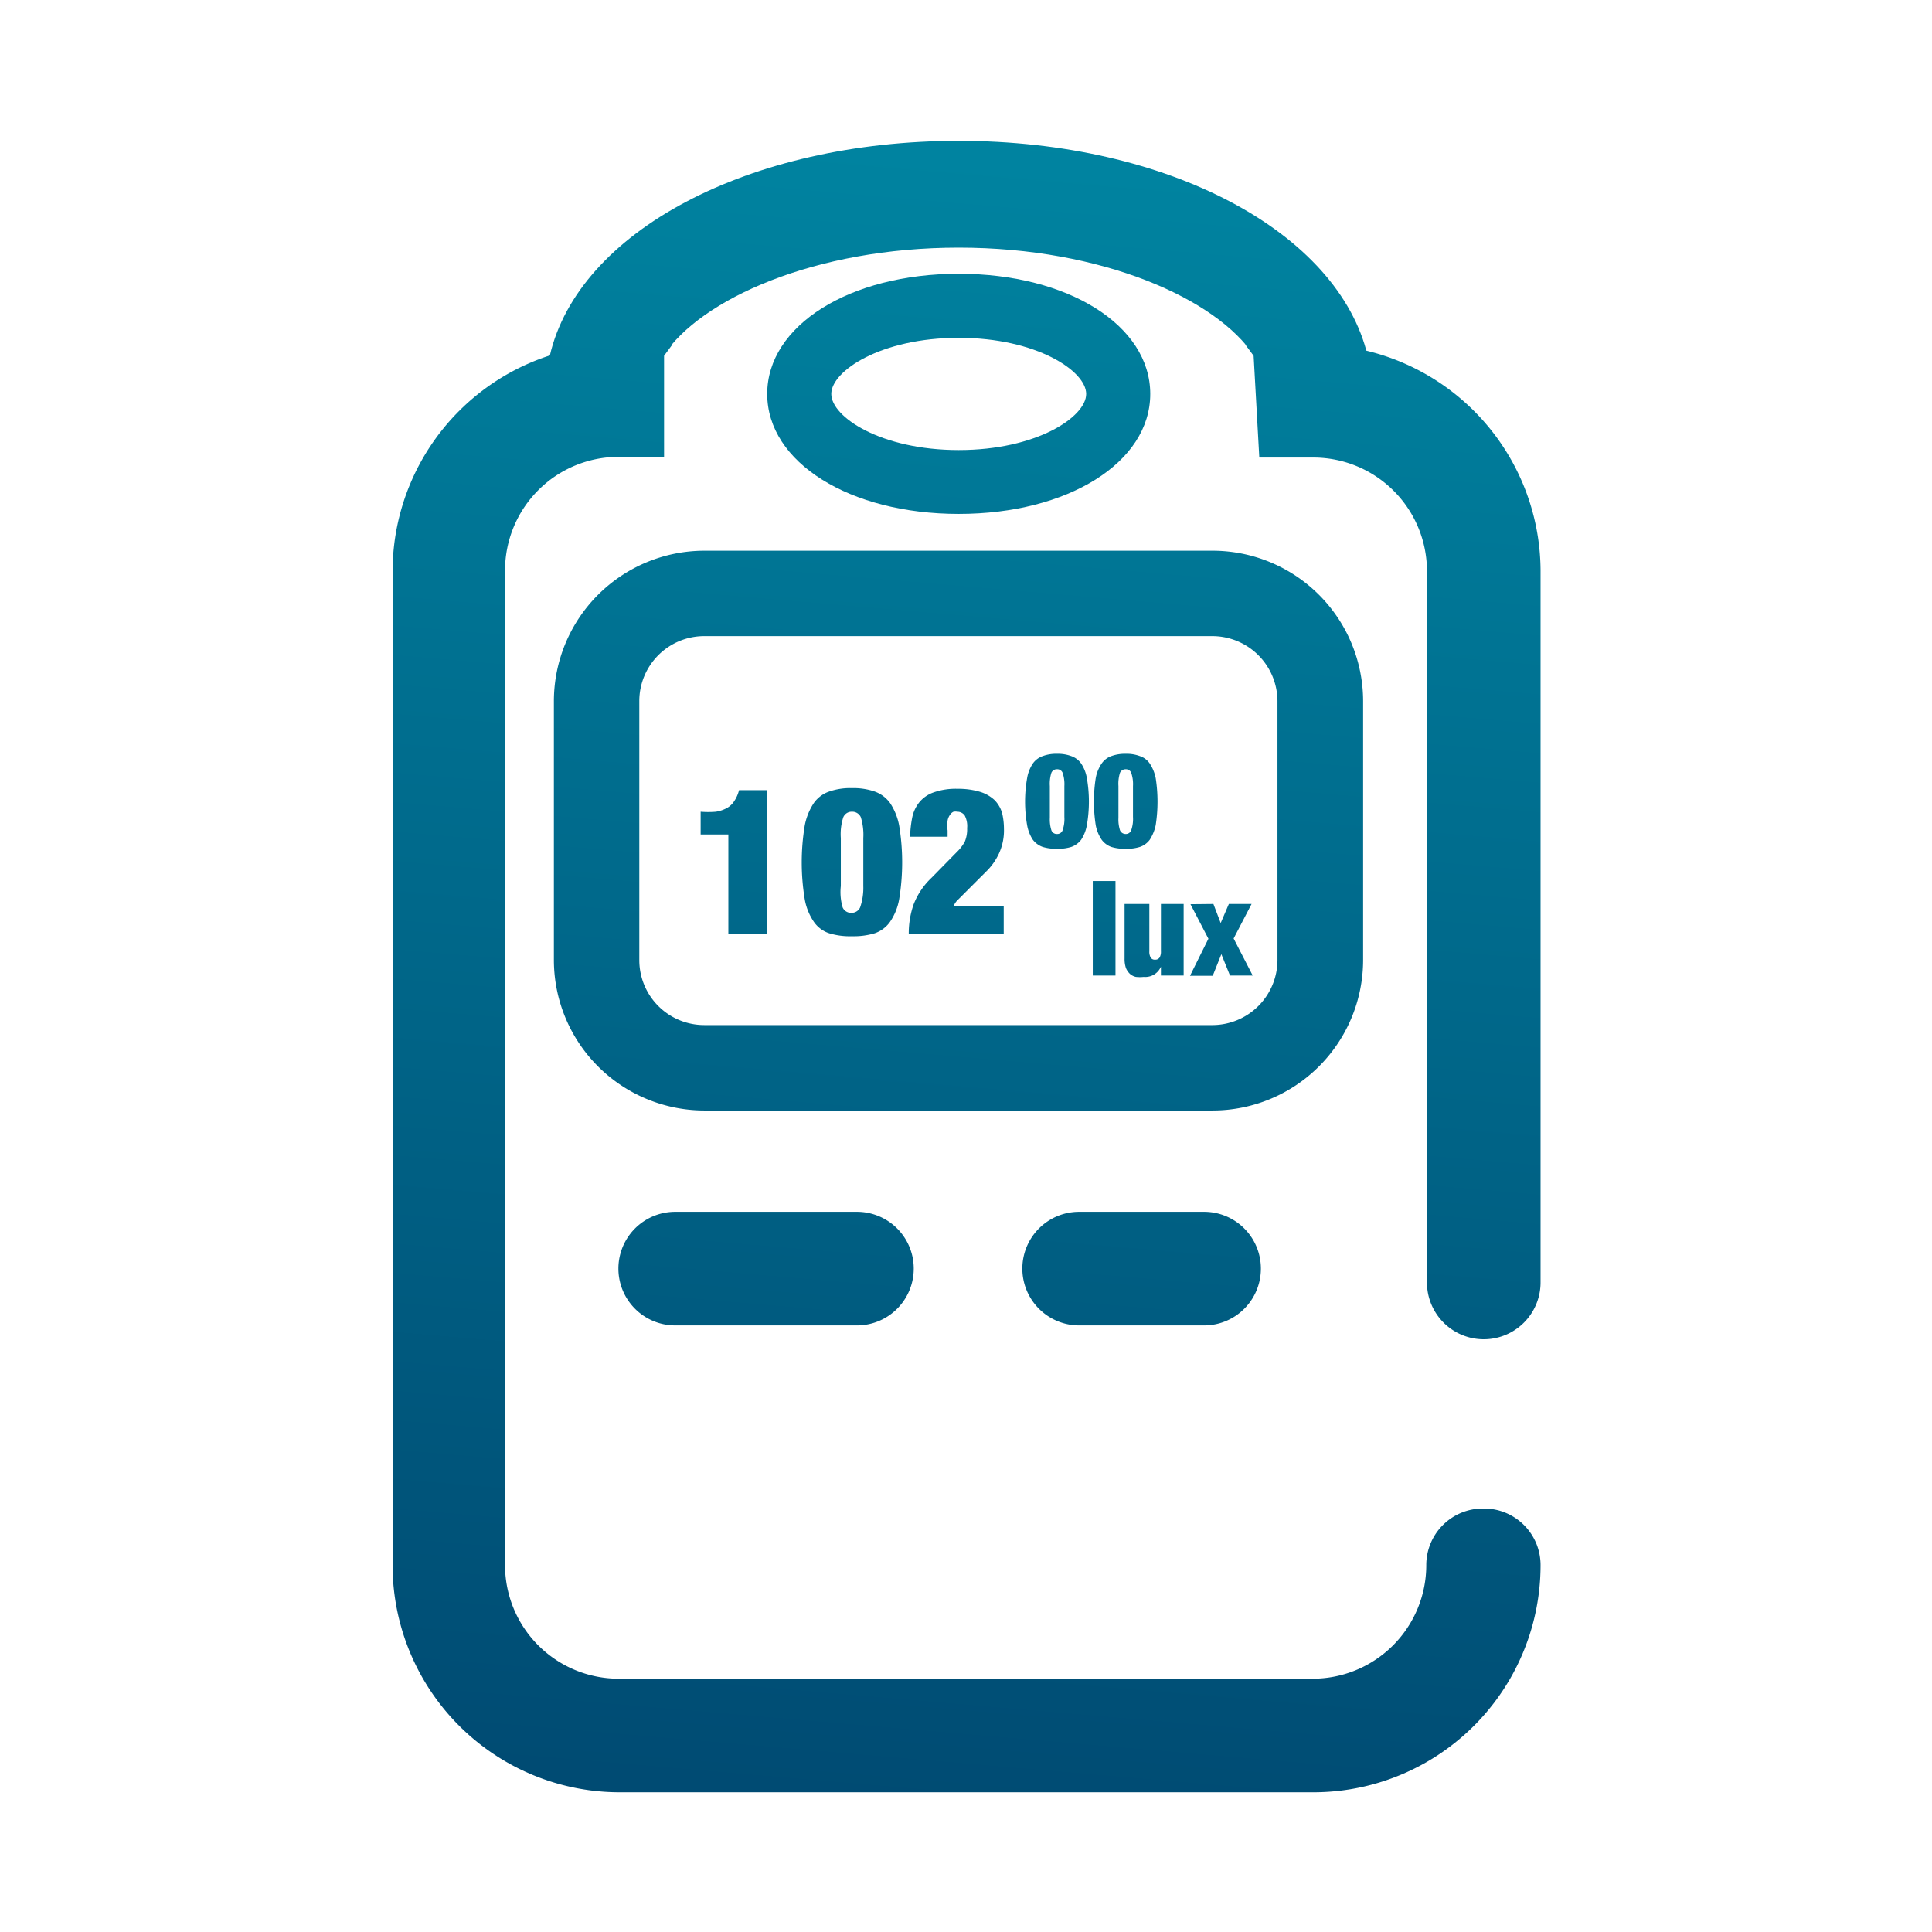
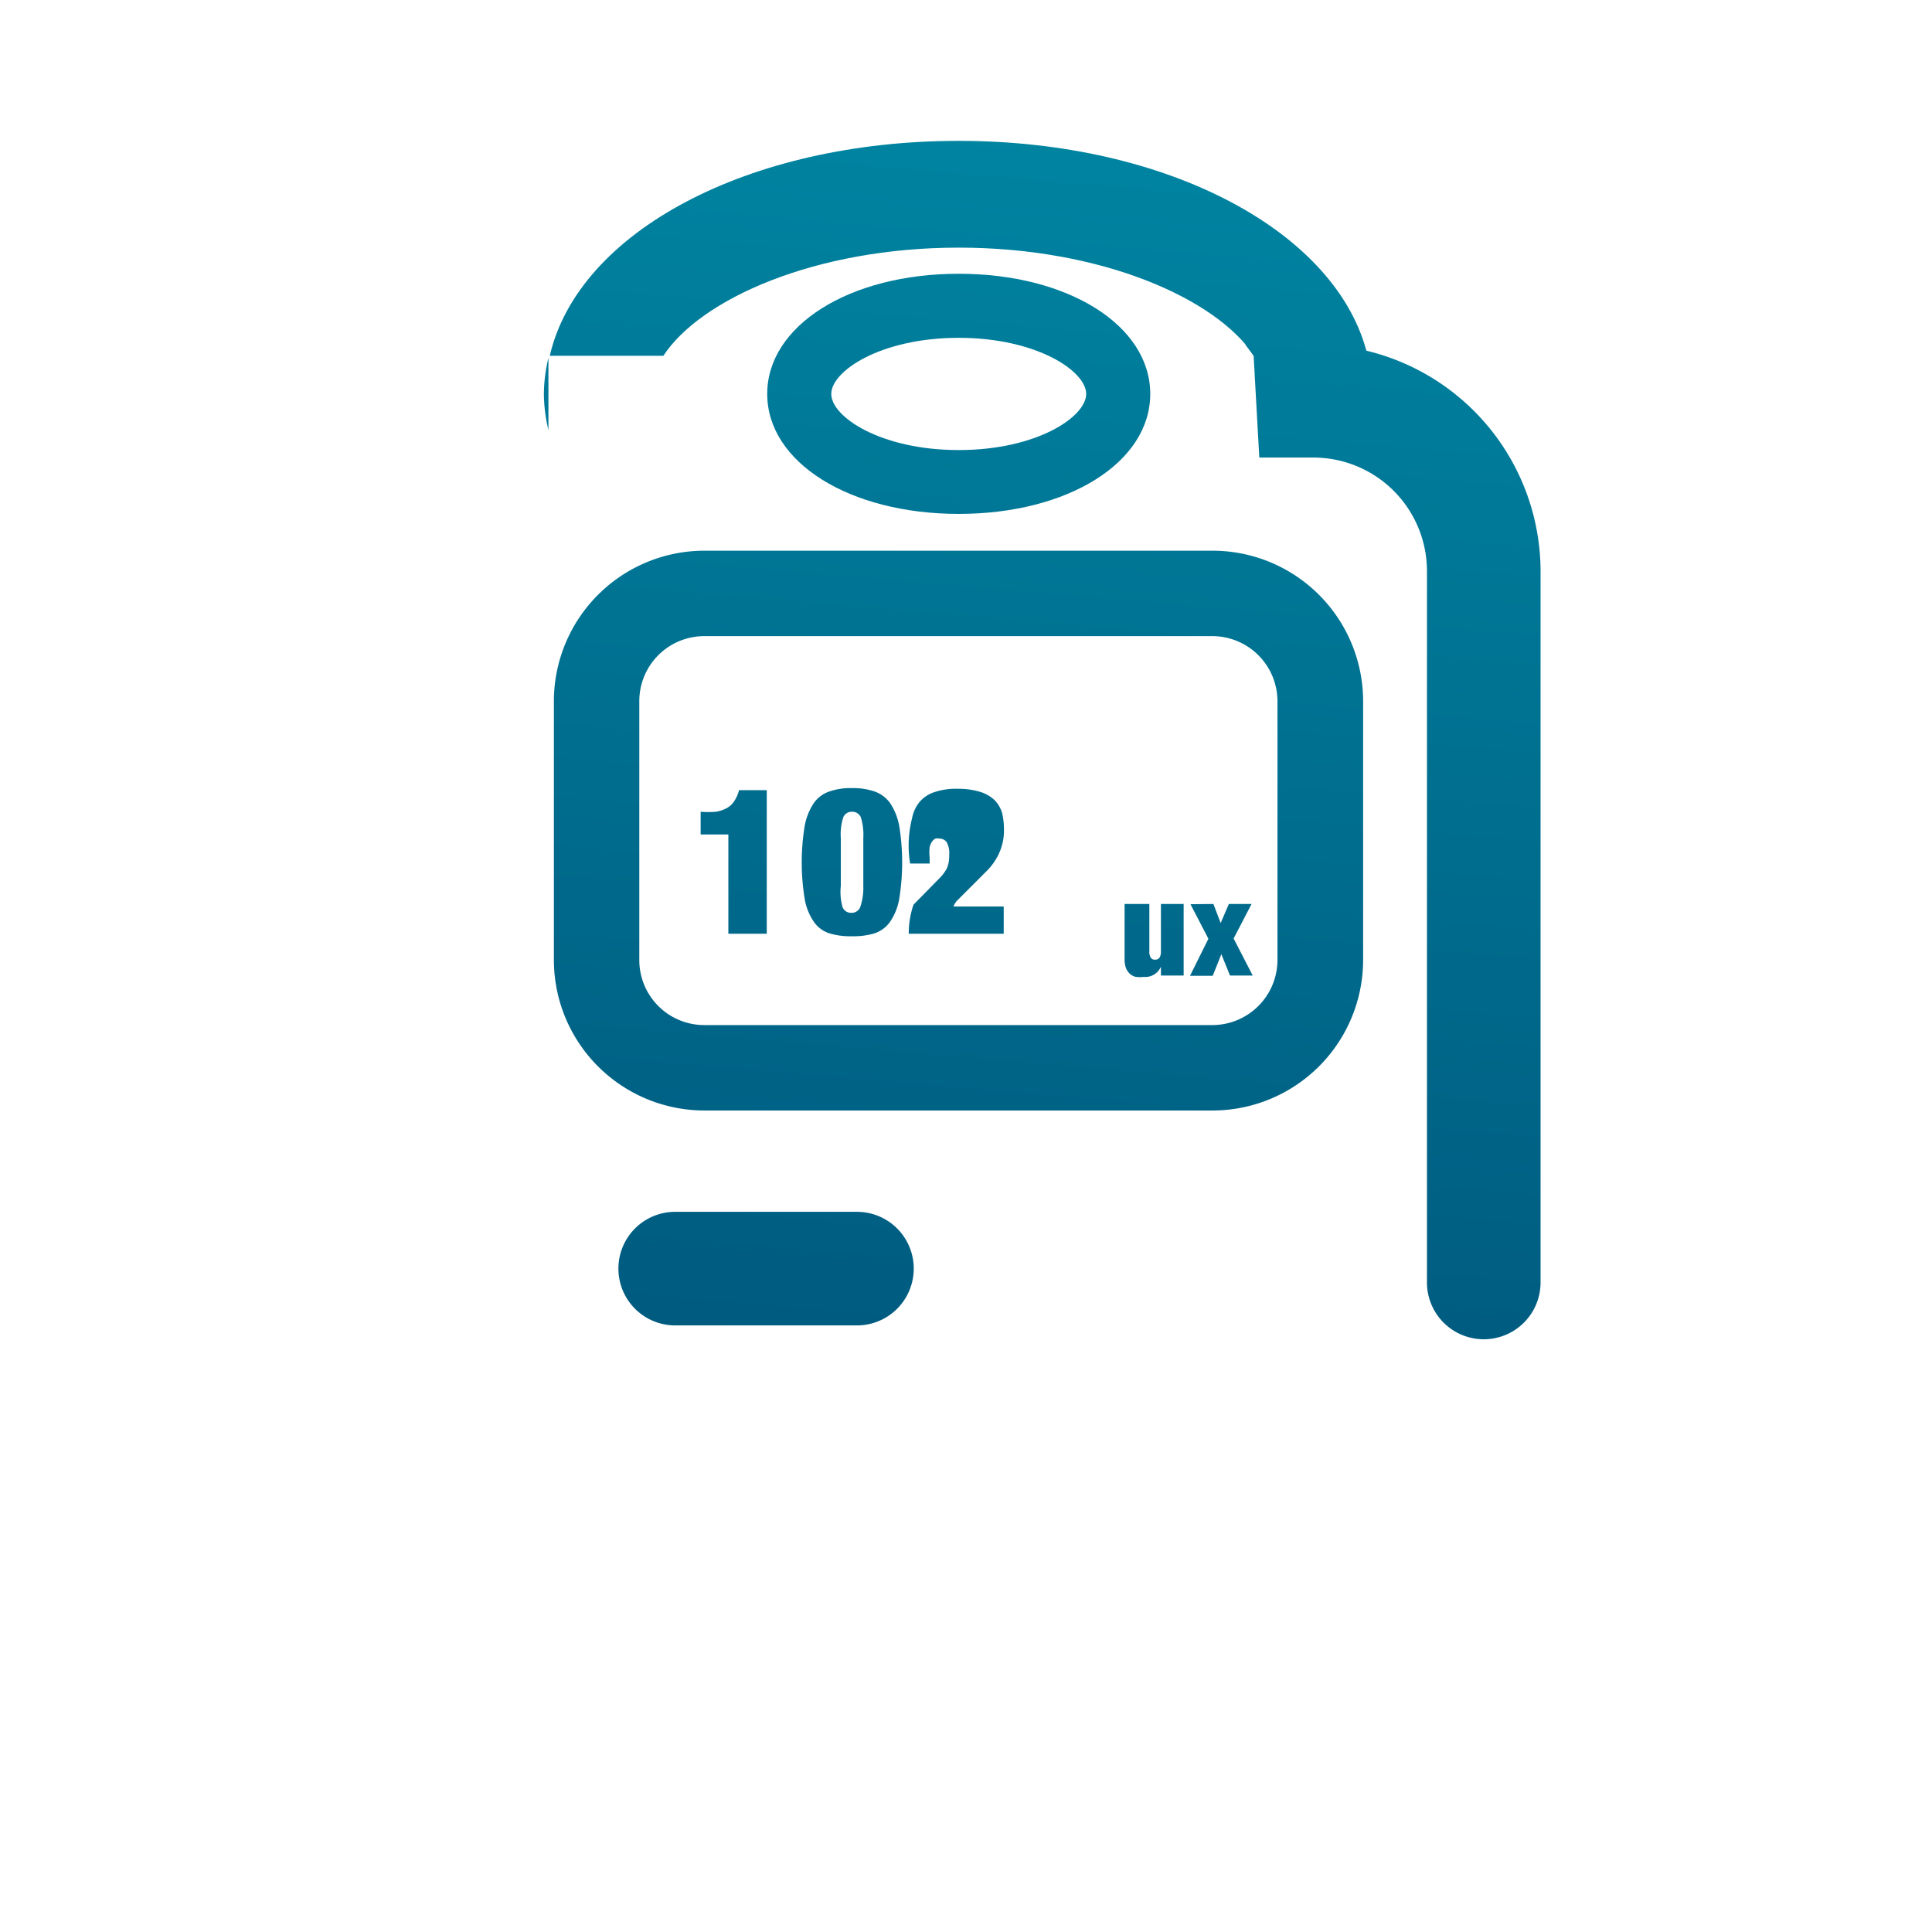
<svg xmlns="http://www.w3.org/2000/svg" xmlns:xlink="http://www.w3.org/1999/xlink" id="Capa_1" data-name="Capa 1" viewBox="0 0 85.04 85.04">
  <defs>
    <style>.cls-1{fill:url(#Degradado_sin_nombre_11);}.cls-2{fill:url(#Degradado_sin_nombre_11-2);}.cls-3{fill:url(#Degradado_sin_nombre_11-3);}.cls-4{fill:url(#Degradado_sin_nombre_11-4);}.cls-5{fill:url(#Degradado_sin_nombre_11-5);}.cls-6{fill:url(#Degradado_sin_nombre_11-6);}.cls-7{fill:url(#Degradado_sin_nombre_11-7);}.cls-8{fill:url(#Degradado_sin_nombre_11-8);}.cls-9{fill:url(#Degradado_sin_nombre_11-9);}.cls-10{fill:url(#Degradado_sin_nombre_11-10);}.cls-11{fill:url(#Degradado_sin_nombre_11-11);}.cls-12{fill:url(#Degradado_sin_nombre_11-12);}.cls-13{fill:url(#Degradado_sin_nombre_11-13);}.cls-14{fill:url(#Degradado_sin_nombre_11-14);}.cls-15{fill:url(#Degradado_sin_nombre_11-15);}.cls-16{fill:url(#Degradado_sin_nombre_11-16);}</style>
    <linearGradient id="Degradado_sin_nombre_11" x1="37.33" y1="93.37" x2="48.57" y2="-37.79" gradientUnits="userSpaceOnUse">
      <stop offset="0" stop-color="#00406a" />
      <stop offset="1" stop-color="#00a6bc" />
    </linearGradient>
    <linearGradient id="Degradado_sin_nombre_11-2" x1="17.73" y1="91.69" x2="28.97" y2="-39.47" xlink:href="#Degradado_sin_nombre_11" />
    <linearGradient id="Degradado_sin_nombre_11-3" x1="35.55" y1="93.22" x2="46.79" y2="-37.94" xlink:href="#Degradado_sin_nombre_11" />
    <linearGradient id="Degradado_sin_nombre_11-4" x1="56.22" y1="94.99" x2="67.46" y2="-36.17" xlink:href="#Degradado_sin_nombre_11" />
    <linearGradient id="Degradado_sin_nombre_11-5" x1="38.54" y1="93.47" x2="49.78" y2="-37.69" xlink:href="#Degradado_sin_nombre_11" />
    <linearGradient id="Degradado_sin_nombre_11-6" x1="46.95" y1="94.19" x2="58.19" y2="-36.96" xlink:href="#Degradado_sin_nombre_11" />
    <linearGradient id="Degradado_sin_nombre_11-7" x1="30.53" y1="92.78" x2="41.77" y2="-38.37" xlink:href="#Degradado_sin_nombre_11" />
    <linearGradient id="Degradado_sin_nombre_11-8" x1="35.69" y1="93.23" x2="46.94" y2="-37.93" xlink:href="#Degradado_sin_nombre_11" />
    <linearGradient id="Degradado_sin_nombre_11-9" x1="27.65" y1="92.54" x2="38.89" y2="-38.62" xlink:href="#Degradado_sin_nombre_11" />
    <linearGradient id="Degradado_sin_nombre_11-10" x1="32.76" y1="92.98" x2="44" y2="-38.18" xlink:href="#Degradado_sin_nombre_11" />
    <linearGradient id="Degradado_sin_nombre_11-11" x1="37.48" y1="93.38" x2="48.72" y2="-37.78" xlink:href="#Degradado_sin_nombre_11" />
    <linearGradient id="Degradado_sin_nombre_11-12" x1="41.52" y1="93.73" x2="52.76" y2="-37.43" xlink:href="#Degradado_sin_nombre_11" />
    <linearGradient id="Degradado_sin_nombre_11-13" x1="44.52" y1="93.98" x2="55.76" y2="-37.17" xlink:href="#Degradado_sin_nombre_11" />
    <linearGradient id="Degradado_sin_nombre_11-14" x1="44.03" y1="93.94" x2="55.27" y2="-37.21" xlink:href="#Degradado_sin_nombre_11" />
    <linearGradient id="Degradado_sin_nombre_11-15" x1="46.32" y1="94.14" x2="57.56" y2="-37.02" xlink:href="#Degradado_sin_nombre_11" />
    <linearGradient id="Degradado_sin_nombre_11-16" x1="49.23" y1="94.39" x2="60.47" y2="-36.77" xlink:href="#Degradado_sin_nombre_11" />
  </defs>
  <title>Levantamniento-calculo-niveles</title>
  <path class="cls-1" d="M53.37,48.88H31a6.63,6.63,0,0,1-6.62-6.62V30.86A6.63,6.63,0,0,1,31,24.24H53.37A6.63,6.63,0,0,1,60,30.86v11.4A6.63,6.63,0,0,1,53.37,48.88ZM31,28a2.86,2.86,0,0,0-2.86,2.86v11.4A2.86,2.86,0,0,0,31,45.12H53.37a2.87,2.87,0,0,0,2.86-2.86V30.86A2.87,2.87,0,0,0,53.37,28Z" />
  <path class="cls-2" d="M24.14,15.75a7,7,0,0,0-.2,1.59,7.06,7.06,0,0,0,.2,1.59Z" />
  <path class="cls-3" d="M29.2,15.66c1.63-2.49,6.66-4.76,13-4.76s11.36,2.27,13,4.76h5c-1.29-5.42-8.74-9.46-18-9.46s-16.74,4-18,9.46Z" />
  <path class="cls-4" d="M55.43,20.14h2.38a5,5,0,0,1,5,5V56.45a2.49,2.49,0,0,0,5,0V25.11a10,10,0,0,0-10-9.95h-3l.37.5Z" />
-   <path class="cls-5" d="M65.27,66.4a2.49,2.49,0,0,0-2.49,2.49,5,5,0,0,1-5,5H27.23a5,5,0,0,1-5-5V25.11a5,5,0,0,1,5-5h2V15.66l.37-.5H27.23a10,10,0,0,0-9.95,10V68.89a10,10,0,0,0,10,10H57.81a10,10,0,0,0,10-10A2.49,2.49,0,0,0,65.27,66.4Z" />
-   <path class="cls-6" d="M47.5,53.34a2.49,2.49,0,1,0,0,5H53a2.49,2.49,0,1,0,0-5Z" />
  <path class="cls-7" d="M29.72,53.34a2.49,2.49,0,0,0,0,5h8a2.49,2.49,0,0,0,0-5Z" />
  <path class="cls-8" d="M42.2,22.62c-4.81,0-8.43-2.27-8.43-5.28s3.62-5.29,8.43-5.29,8.43,2.27,8.43,5.29S47,22.62,42.2,22.62Zm0-7.75c-3.43,0-5.61,1.46-5.61,2.47s2.18,2.47,5.61,2.47,5.61-1.46,5.61-2.47S45.62,14.87,42.2,14.87Z" />
  <path class="cls-9" d="M32.06,36.73H30.84v-1a4.17,4.17,0,0,0,.67,0,1.5,1.5,0,0,0,.48-.16.9.9,0,0,0,.33-.31,1.51,1.51,0,0,0,.21-.48h1.22V41.1H32.06Z" />
  <path class="cls-10" d="M35.42,36.35a2.7,2.7,0,0,1,.4-1,1.37,1.37,0,0,1,.68-.51,2.82,2.82,0,0,1,1-.15,2.88,2.88,0,0,1,1,.15,1.42,1.42,0,0,1,.68.51,2.7,2.7,0,0,1,.4,1,10,10,0,0,1,0,3.22,2.53,2.53,0,0,1-.4,1,1.36,1.36,0,0,1-.68.51,3.19,3.19,0,0,1-1,.13,3.12,3.12,0,0,1-1-.13,1.32,1.32,0,0,1-.68-.51,2.53,2.53,0,0,1-.4-1,10,10,0,0,1,0-3.22Zm1.67,3.59a.4.4,0,0,0,.38.24.41.41,0,0,0,.39-.24A2.63,2.63,0,0,0,38,39V36.89a2.63,2.63,0,0,0-.11-.92.41.41,0,0,0-.39-.24.4.4,0,0,0-.38.24,2.41,2.41,0,0,0-.11.92V39A2.41,2.41,0,0,0,37.09,39.94Z" />
-   <path class="cls-11" d="M40.15,36a1.57,1.57,0,0,1,.31-.68,1.41,1.41,0,0,1,.63-.44,2.94,2.94,0,0,1,1.07-.16,3.31,3.31,0,0,1,1,.14,1.62,1.62,0,0,1,.63.37,1.37,1.37,0,0,1,.32.56,3,3,0,0,1,.08.68,2.42,2.42,0,0,1-.22,1.1,2.68,2.68,0,0,1-.58.81l-1,1-.24.24a.74.74,0,0,0-.18.28h2.21V41.1H40a3.86,3.86,0,0,1,.21-1.28A3.2,3.2,0,0,1,41,38.64l1.12-1.14a1.87,1.87,0,0,0,.35-.46,1.42,1.42,0,0,0,.1-.59,1,1,0,0,0-.11-.56.4.4,0,0,0-.32-.16.47.47,0,0,0-.17,0,.37.37,0,0,0-.15.13.63.63,0,0,0-.11.26,1.78,1.78,0,0,0,0,.44v.27H40.06A4.89,4.89,0,0,1,40.15,36Z" />
-   <path class="cls-12" d="M45.21,34.25a1.65,1.65,0,0,1,.25-.64.89.89,0,0,1,.44-.33,1.7,1.7,0,0,1,.63-.1,1.68,1.68,0,0,1,.62.1.89.89,0,0,1,.44.33,1.65,1.65,0,0,1,.25.64,6,6,0,0,1,0,2.07,1.71,1.71,0,0,1-.25.64.93.93,0,0,1-.44.32,1.94,1.94,0,0,1-.62.08,2,2,0,0,1-.63-.08.93.93,0,0,1-.44-.32,1.71,1.71,0,0,1-.25-.64,6,6,0,0,1,0-2.07Zm1.07,2.3a.25.25,0,0,0,.25.16.25.25,0,0,0,.24-.16,1.51,1.51,0,0,0,.08-.59V34.6a1.54,1.54,0,0,0-.08-.59.25.25,0,0,0-.24-.15.26.26,0,0,0-.25.15,1.6,1.6,0,0,0-.07.59V36A1.56,1.56,0,0,0,46.28,36.55Z" />
-   <path class="cls-13" d="M48.23,34.25a1.65,1.65,0,0,1,.26-.64.87.87,0,0,1,.43-.33,1.74,1.74,0,0,1,.63-.1,1.65,1.65,0,0,1,.62.1.85.85,0,0,1,.44.33,1.82,1.82,0,0,1,.26.64,6.74,6.74,0,0,1,0,2.07,1.9,1.9,0,0,1-.26.64.89.89,0,0,1-.44.32,1.91,1.91,0,0,1-.62.08,2,2,0,0,1-.63-.08.91.91,0,0,1-.43-.32,1.71,1.71,0,0,1-.26-.64,6.74,6.74,0,0,1,0-2.07Zm1.07,2.3a.27.27,0,0,0,.25.16.25.25,0,0,0,.24-.16,1.51,1.51,0,0,0,.08-.59V34.6a1.54,1.54,0,0,0-.08-.59.25.25,0,0,0-.24-.15.27.27,0,0,0-.25.15,1.6,1.6,0,0,0-.07.59V36A1.56,1.56,0,0,0,49.3,36.55Z" />
-   <path class="cls-14" d="M49.1,38.78v4.16h-1V38.78Z" />
+   <path class="cls-11" d="M40.15,36a1.57,1.57,0,0,1,.31-.68,1.41,1.41,0,0,1,.63-.44,2.94,2.94,0,0,1,1.07-.16,3.31,3.31,0,0,1,1,.14,1.62,1.62,0,0,1,.63.37,1.37,1.37,0,0,1,.32.56,3,3,0,0,1,.08.68,2.42,2.42,0,0,1-.22,1.1,2.68,2.68,0,0,1-.58.81l-1,1-.24.24a.74.74,0,0,0-.18.28h2.21V41.1H40a3.86,3.86,0,0,1,.21-1.28l1.12-1.14a1.87,1.87,0,0,0,.35-.46,1.42,1.42,0,0,0,.1-.59,1,1,0,0,0-.11-.56.4.4,0,0,0-.32-.16.47.47,0,0,0-.17,0,.37.37,0,0,0-.15.13.63.63,0,0,0-.11.26,1.78,1.78,0,0,0,0,.44v.27H40.06A4.89,4.89,0,0,1,40.15,36Z" />
  <path class="cls-15" d="M50.59,39.79v2.08a.51.51,0,0,0,.06.28.2.2,0,0,0,.19.09.22.22,0,0,0,.2-.09.51.51,0,0,0,.06-.28V39.79h1v3.15h-1v-.39h0a.75.75,0,0,1-.76.45A1.58,1.58,0,0,1,50,43a.58.58,0,0,1-.26-.13.75.75,0,0,1-.18-.26,1.25,1.25,0,0,1-.06-.42V39.79Z" />
  <path class="cls-16" d="M53.41,39.79l.32.84.36-.84h1l-.79,1.52.84,1.63h-1L53.76,42l-.38.95h-1l.81-1.63-.79-1.52Z" />
</svg>